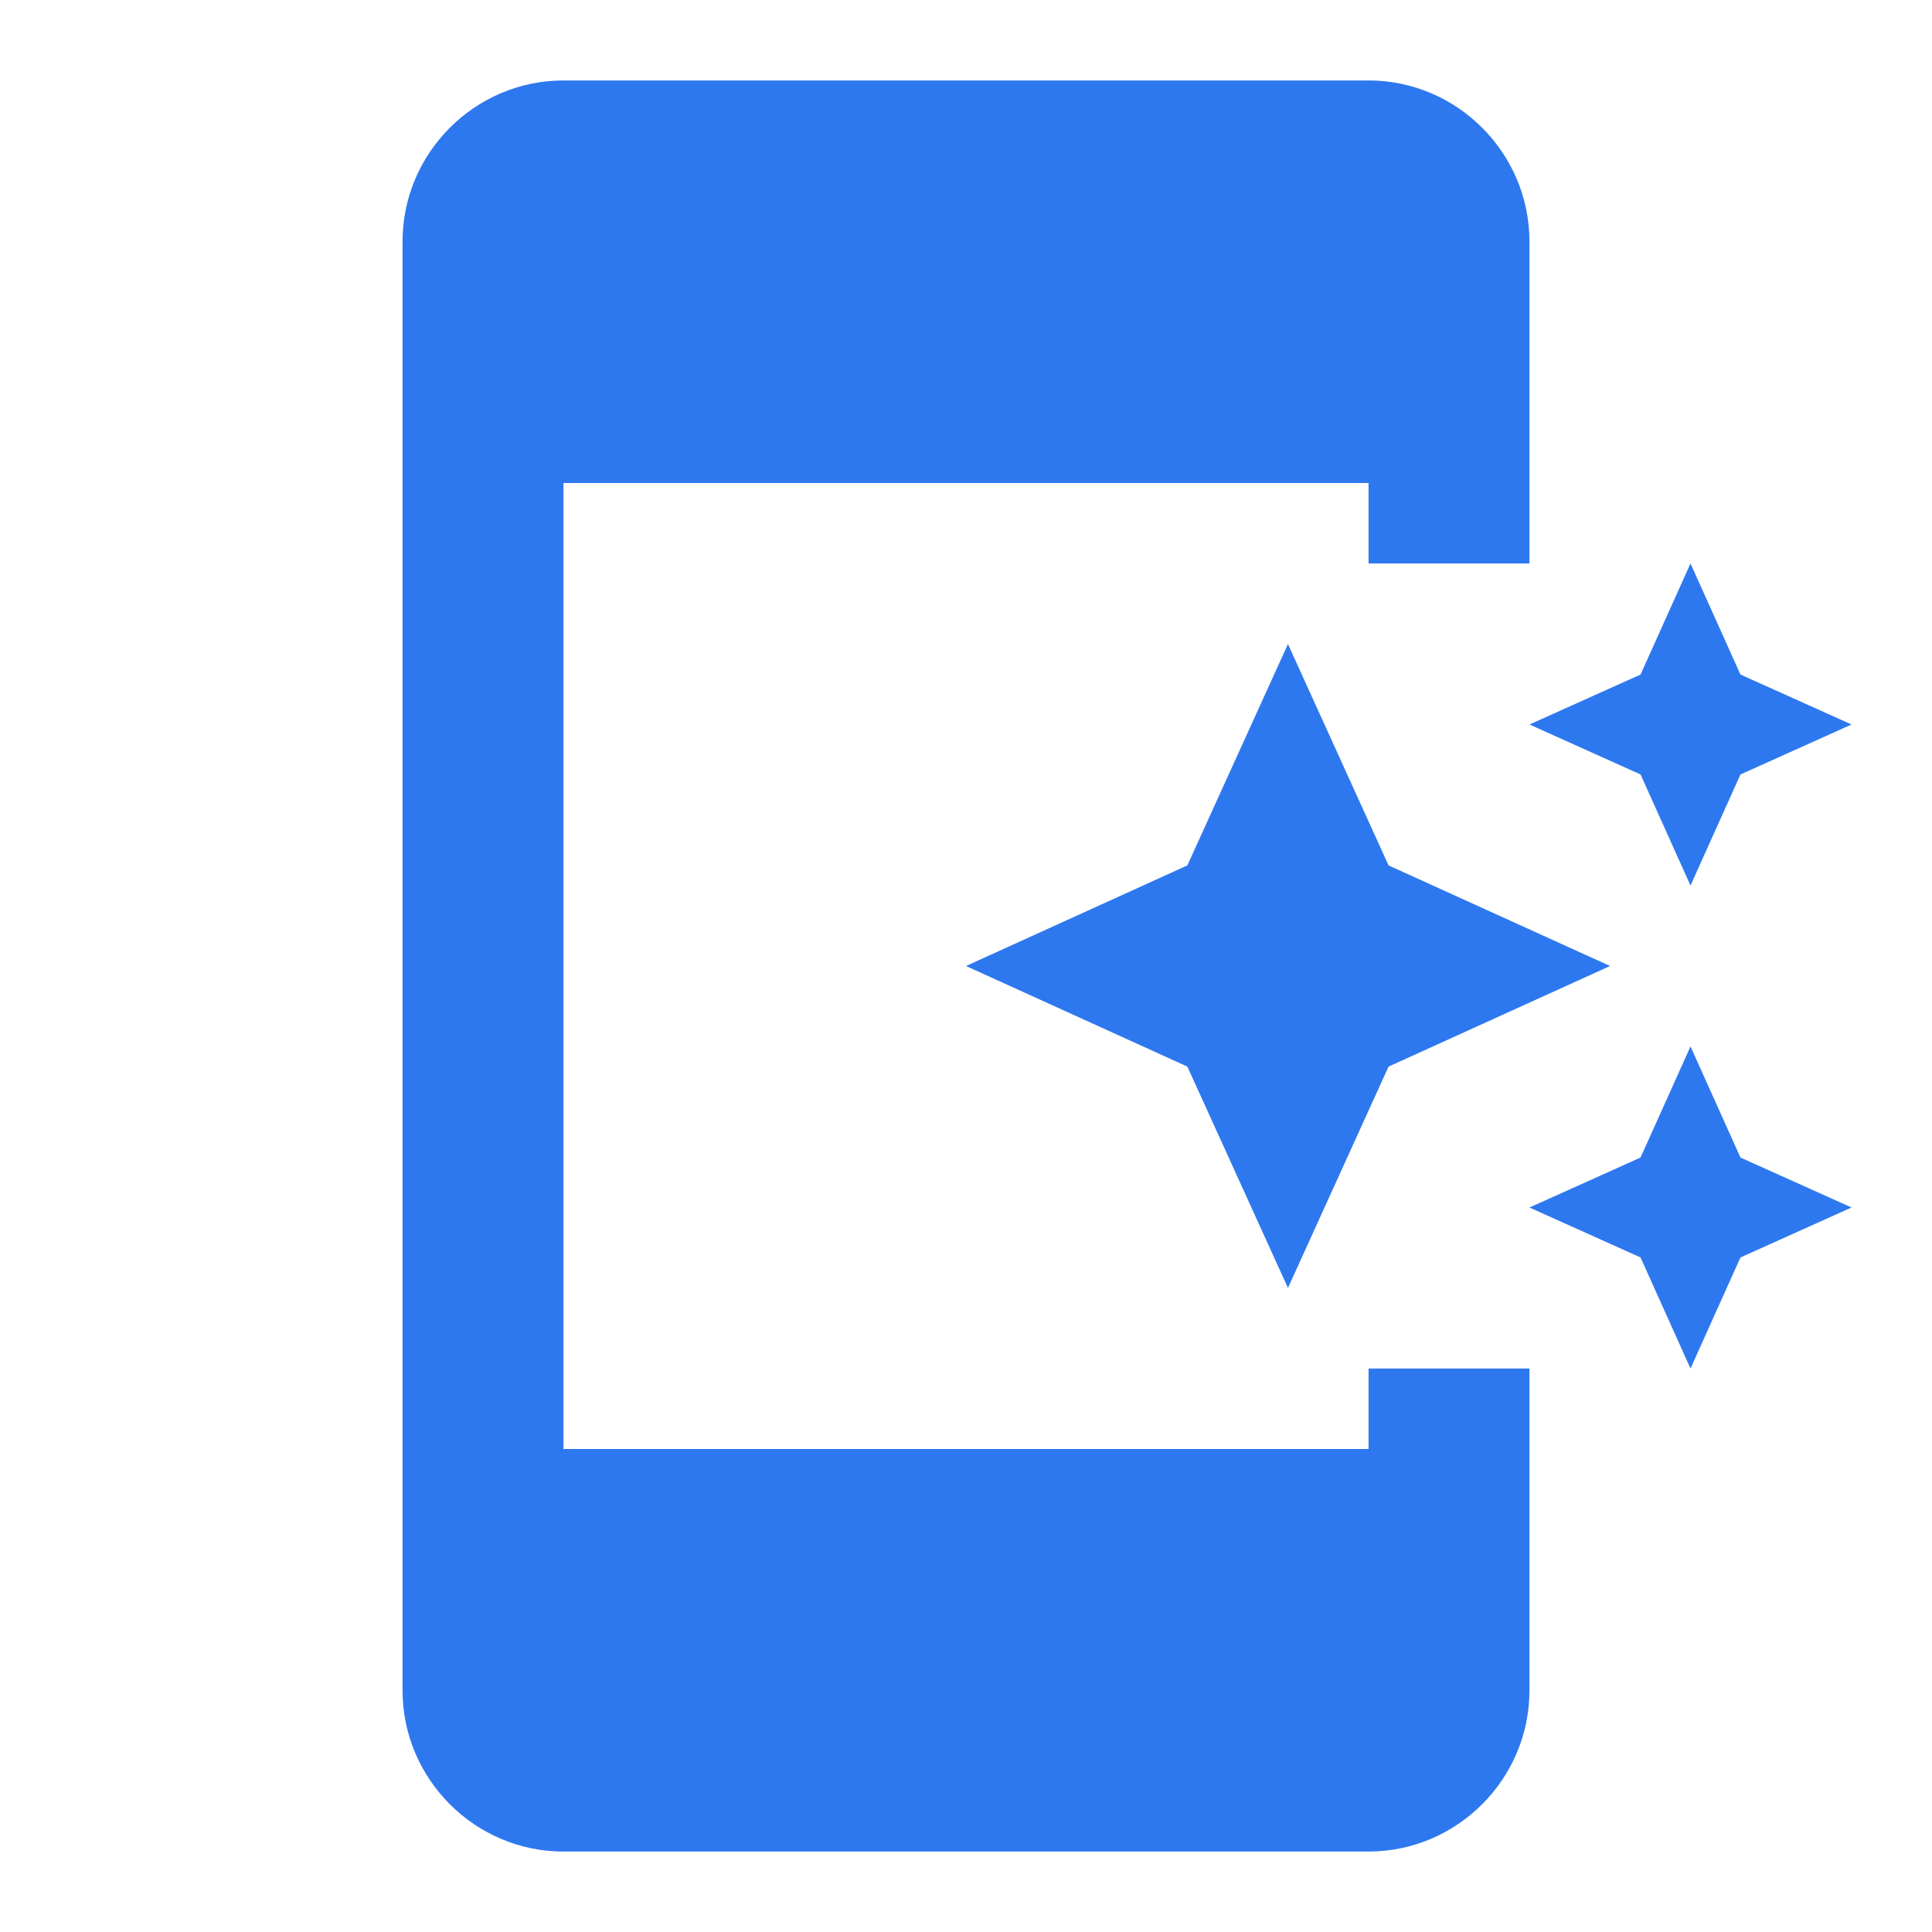
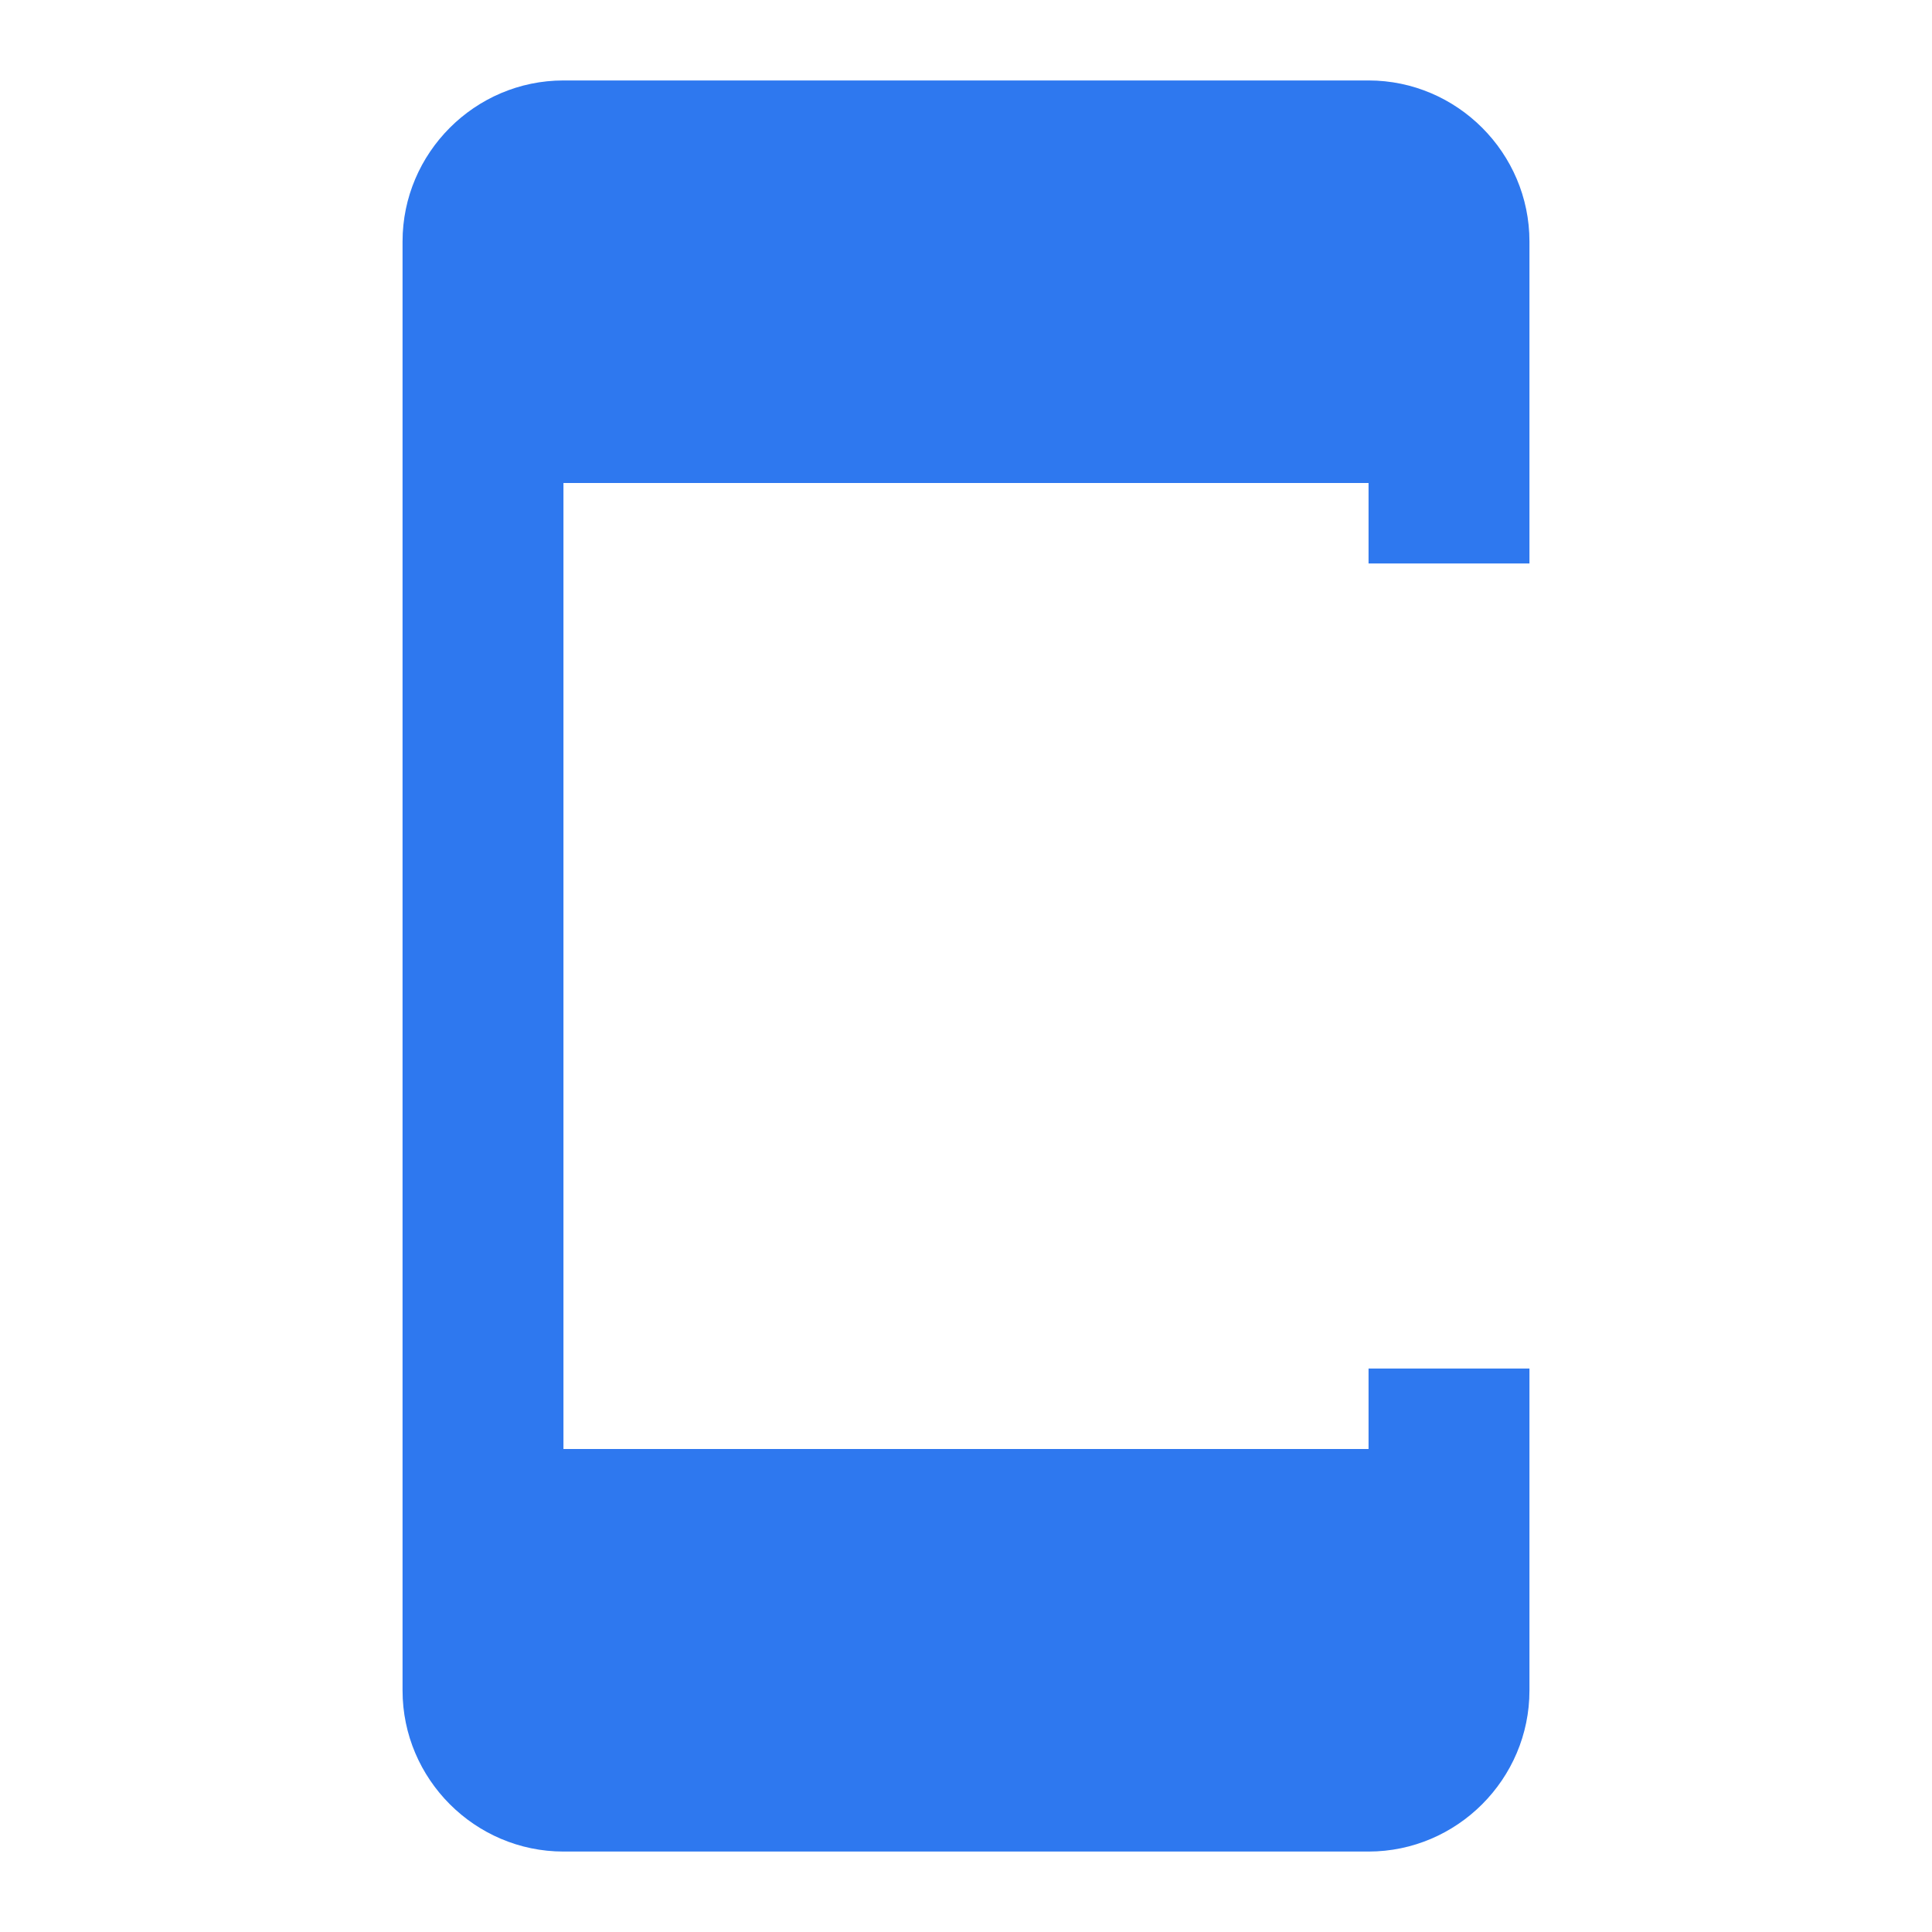
<svg xmlns="http://www.w3.org/2000/svg" fill="none" height="100%" overflow="visible" preserveAspectRatio="none" style="display: block;" viewBox="0 0 14 14" width="100%">
  <g clip-path="url(#clip0_0_391)" id="App shortcut">
    <g id="Group">
      <g id="Vector">
</g>
    </g>
    <g id="Group_2">
      <g id="Group_3">
        <path d="M9.917 10.5H4.083V3.5H9.917V4.083H11.083V1.75C11.083 1.108 10.558 0.583 9.917 0.583H4.083C3.442 0.583 2.917 1.108 2.917 1.75V12.25C2.917 12.892 3.442 13.417 4.083 13.417H9.917C10.558 13.417 11.083 12.892 11.083 12.25V9.917H9.917V10.5Z" fill="#2E78EF" id="Vector_2" />
-         <path d="M11.888 5.612L12.25 6.417L12.612 5.612L13.417 5.25L12.612 4.888L12.25 4.083L11.888 4.888L11.083 5.25L11.888 5.612Z" fill="#2E78EF" id="Vector_3" />
-         <path d="M9.333 4.667L8.604 6.271L7 7L8.604 7.729L9.333 9.333L10.062 7.729L11.667 7L10.062 6.271L9.333 4.667Z" fill="#2E78EF" id="Vector_4" />
-         <path d="M12.25 7.583L11.888 8.388L11.083 8.75L11.888 9.112L12.25 9.917L12.612 9.112L13.417 8.75L12.612 8.388L12.25 7.583Z" fill="#2E78EF" id="Vector_5" />
      </g>
    </g>
  </g>
  <defs>
    <clipPath id="clip0_0_391">
      <rect fill="white" height="14" width="14" />
    </clipPath>
  </defs>
</svg>